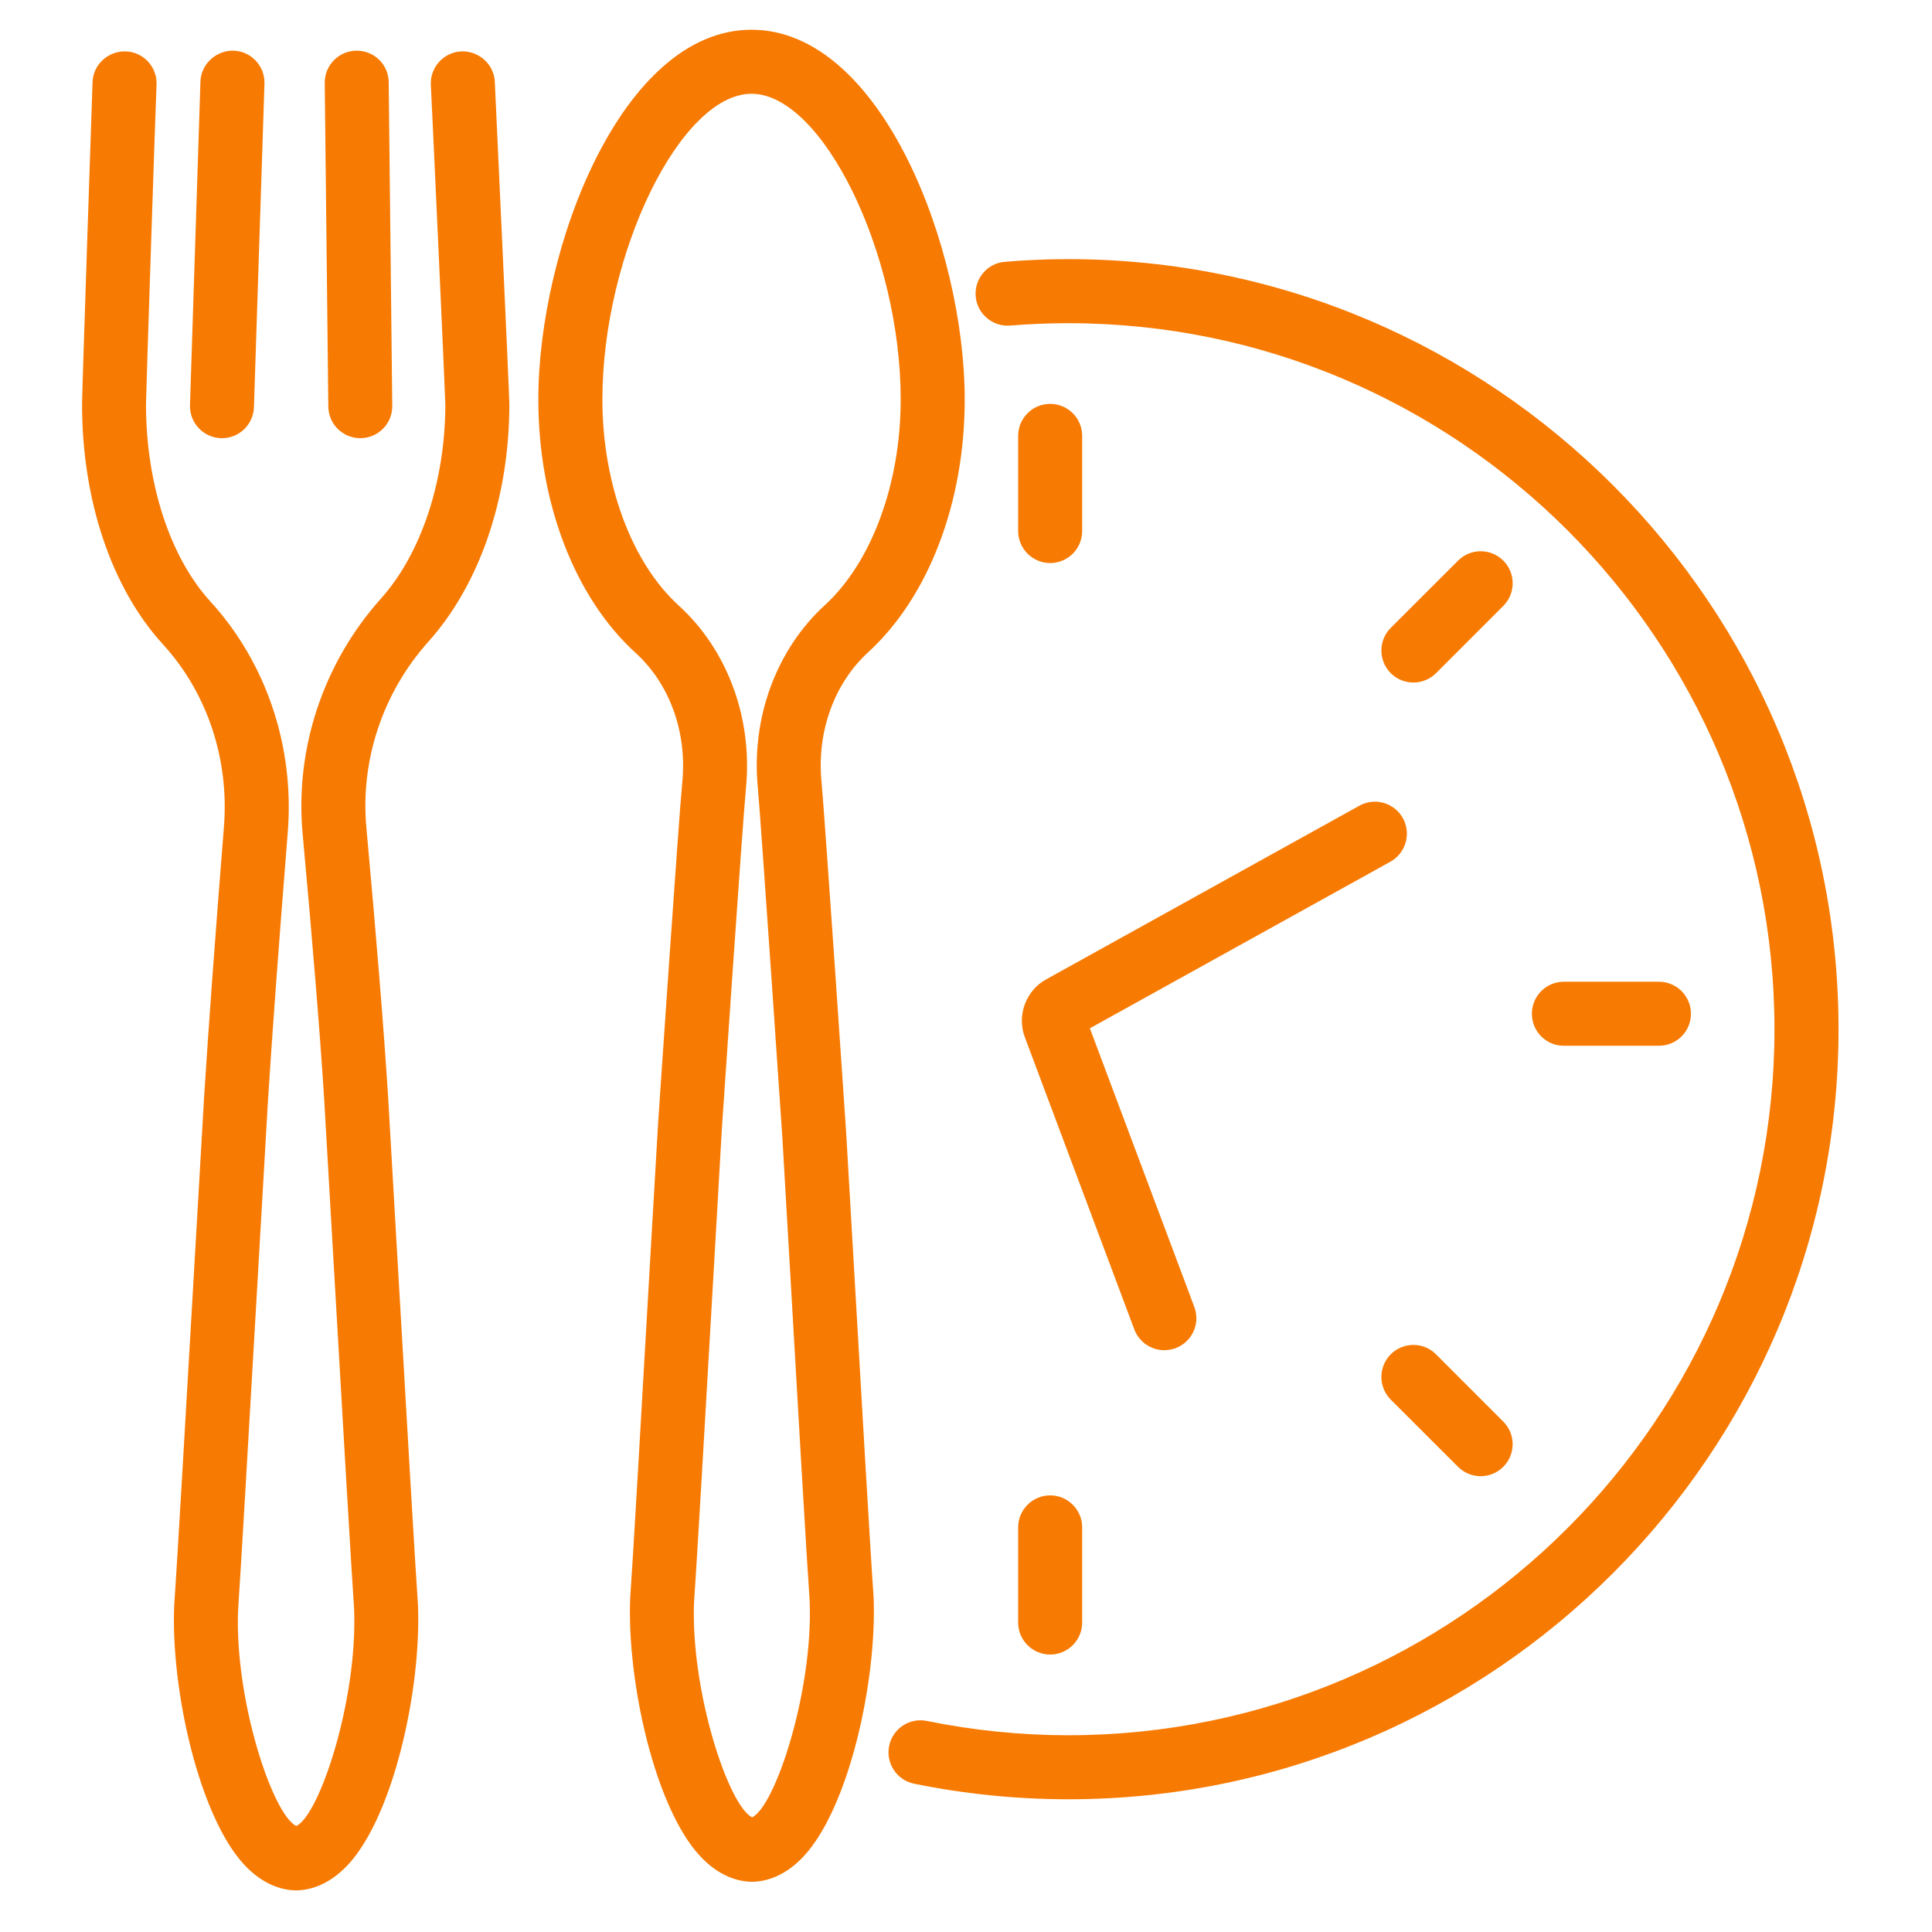
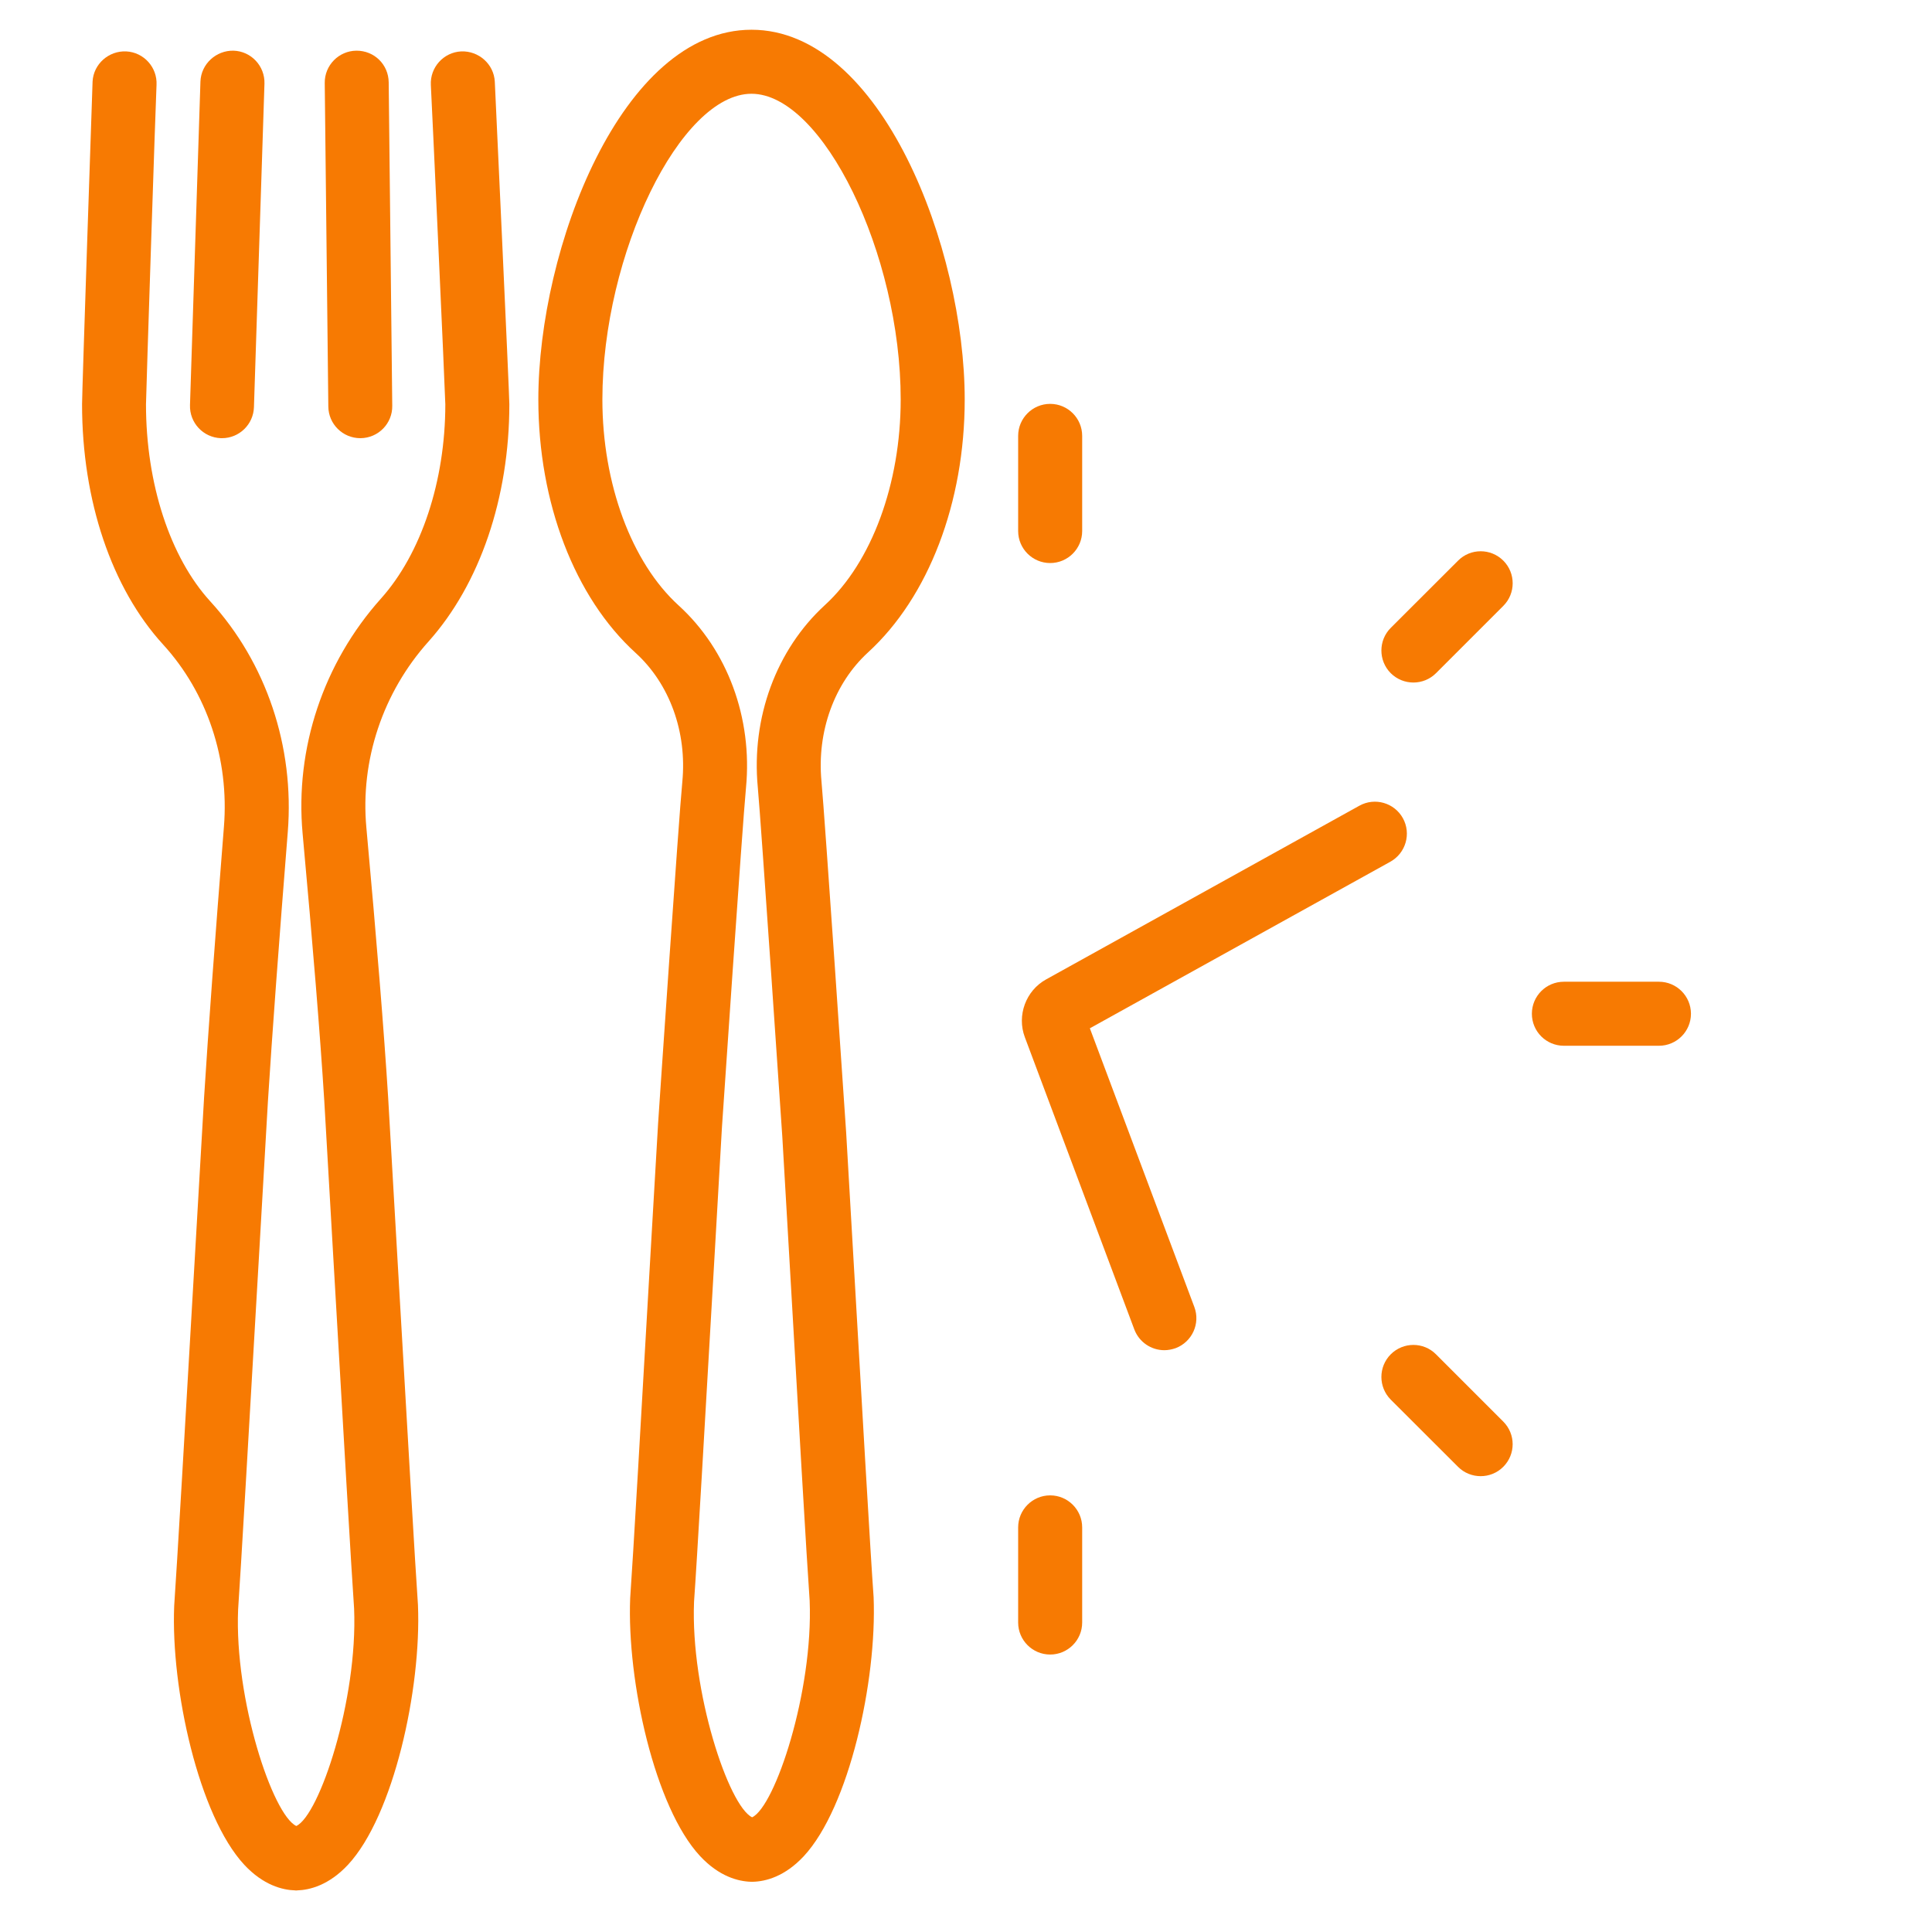
<svg xmlns="http://www.w3.org/2000/svg" width="110" zoomAndPan="magnify" viewBox="0 0 82.5 82.5" height="110" preserveAspectRatio="xMidYMid meet" version="1.0">
  <defs>
    <clipPath id="af568c73d1">
      <path d="M 22 1.266 L 42 1.266 L 42 81 L 22 81 Z M 22 1.266 " clip-rule="nonzero" />
    </clipPath>
    <clipPath id="d48de1832f">
      <path d="M 3.5 2 L 22 2 L 22 81 L 3.5 81 Z M 3.5 2 " clip-rule="nonzero" />
    </clipPath>
    <clipPath id="d4b1df23ab">
-       <path d="M 37 11 L 78.793 11 L 78.793 77 L 37 77 Z M 37 11 " clip-rule="nonzero" />
+       <path d="M 37 11 L 78.793 77 L 37 77 Z M 37 11 " clip-rule="nonzero" />
    </clipPath>
  </defs>
  <g clip-path="url(#af568c73d1)">
    <path fill="#f77a02" d="M 32.113 80.355 L 32.07 80.355 C 31.527 80.34 30.711 80.133 29.898 79.262 C 27.957 77.18 26.766 71.781 26.91 68.242 C 27.031 66.562 27.375 60.559 27.812 52.953 L 28.102 47.973 C 28.137 47.43 28.984 34.934 29.137 33.379 C 29.34 31.258 28.594 29.199 27.141 27.879 C 24.539 25.512 22.988 21.469 22.988 17.062 C 22.988 10.625 26.535 1.273 32.09 1.27 C 37.648 1.273 41.195 10.625 41.195 17.062 C 41.195 21.461 39.652 25.496 37.066 27.859 C 35.625 29.18 34.879 31.238 35.078 33.359 C 35.219 34.859 36.098 47.816 36.133 48.367 L 36.352 52.148 C 36.797 59.852 37.18 66.504 37.305 68.199 C 37.449 71.781 36.258 77.176 34.324 79.262 C 33.512 80.133 32.699 80.34 32.156 80.355 Z M 32.09 4.004 C 29.059 4.004 25.723 10.84 25.723 17.062 C 25.723 20.656 26.969 24.027 28.98 25.855 C 31.066 27.754 32.141 30.664 31.855 33.641 C 31.707 35.16 30.836 48.016 30.828 48.145 L 30.543 53.109 C 30.102 60.723 29.758 66.738 29.637 68.395 C 29.484 72.223 31.113 77.121 32.117 77.602 C 33.098 77.145 34.73 72.23 34.574 68.352 C 34.453 66.68 34.086 60.336 33.625 52.305 L 33.406 48.539 C 33.398 48.414 32.496 35.078 32.359 33.617 C 32.078 30.648 33.148 27.742 35.223 25.84 C 37.223 24.012 38.461 20.648 38.461 17.062 C 38.465 10.84 35.129 4.008 32.09 4.004 Z M 32.09 4.004 " fill-opacity="1" fill-rule="nonzero" />
  </g>
  <g clip-path="url(#d48de1832f)">
    <path fill="#f77a02" d="M 12.645 80.727 L 12.602 80.723 C 12.059 80.707 11.242 80.5 10.43 79.629 C 8.488 77.535 7.293 72.125 7.438 68.578 C 7.555 66.918 7.898 60.988 8.332 53.488 L 8.715 46.859 C 8.895 43.996 9.18 40.109 9.562 35.305 C 9.793 32.418 8.848 29.582 6.965 27.523 C 4.766 25.117 3.504 21.379 3.504 17.262 C 3.504 16.711 3.949 3.57 3.953 3.484 C 3.992 2.73 4.648 2.16 5.391 2.195 C 6.145 2.234 6.723 2.879 6.684 3.629 C 6.652 4.211 6.238 16.828 6.234 17.266 C 6.234 20.652 7.262 23.801 8.98 25.68 C 11.371 28.297 12.578 31.883 12.289 35.523 C 11.906 40.312 11.621 44.18 11.441 47.027 L 11.059 53.645 C 10.625 61.156 10.281 67.094 10.168 68.73 C 10.008 72.578 11.641 77.492 12.652 77.973 C 13.641 77.516 15.281 72.586 15.121 68.691 C 15.008 67.094 14.664 61.156 14.23 53.645 L 13.848 47.02 C 13.672 44.203 13.359 40.355 12.922 35.594 C 12.59 31.961 13.809 28.309 16.266 25.562 C 17.988 23.641 19.016 20.539 19.016 17.262 C 19.008 16.762 18.438 4.336 18.398 3.633 C 18.359 2.879 18.938 2.234 19.691 2.195 C 20.438 2.164 21.09 2.734 21.129 3.488 C 21.133 3.605 21.75 16.801 21.75 17.262 C 21.75 21.25 20.492 24.941 18.301 27.391 C 16.348 29.566 15.379 32.469 15.645 35.344 C 16.082 40.133 16.395 44.004 16.574 46.855 L 16.957 53.488 C 17.391 60.992 17.734 66.918 17.848 68.539 C 17.996 72.125 16.805 77.539 14.859 79.629 C 14.047 80.5 13.23 80.707 12.688 80.723 Z M 12.645 80.727 " fill-opacity="1" fill-rule="nonzero" />
  </g>
  <path fill="#f77a02" d="M 15.387 18.711 C 14.637 18.711 14.027 18.109 14.02 17.359 L 13.867 3.543 C 13.859 2.789 14.465 2.172 15.219 2.164 C 15.984 2.16 16.59 2.758 16.598 3.516 L 16.75 17.328 C 16.762 18.082 16.156 18.703 15.398 18.711 C 15.395 18.711 15.391 18.711 15.387 18.711 Z M 15.387 18.711 " fill-opacity="1" fill-rule="nonzero" />
  <path fill="#f77a02" d="M 9.48 18.711 C 9.465 18.711 9.449 18.711 9.434 18.711 C 8.68 18.684 8.09 18.055 8.113 17.301 L 8.559 3.484 C 8.586 2.73 9.23 2.148 9.973 2.164 C 10.727 2.188 11.316 2.82 11.293 3.574 L 10.844 17.387 C 10.82 18.125 10.215 18.711 9.48 18.711 Z M 9.48 18.711 " fill-opacity="1" fill-rule="nonzero" />
  <path fill="#f77a02" d="M 44.844 70.652 C 44.09 70.652 43.477 70.039 43.477 69.285 L 43.477 65.223 C 43.477 64.469 44.09 63.855 44.844 63.855 C 45.598 63.855 46.211 64.469 46.211 65.223 L 46.211 69.285 C 46.211 70.039 45.598 70.652 44.844 70.652 Z M 44.844 70.652 " fill-opacity="1" fill-rule="nonzero" />
  <path fill="#f77a02" d="M 44.844 24.043 C 44.09 24.043 43.477 23.43 43.477 22.676 L 43.477 18.613 C 43.477 17.859 44.09 17.246 44.844 17.246 C 45.598 17.246 46.211 17.859 46.211 18.613 L 46.211 22.676 C 46.211 23.43 45.598 24.043 44.844 24.043 Z M 44.844 24.043 " fill-opacity="1" fill-rule="nonzero" />
  <path fill="#f77a02" d="M 60.355 29.145 C 60.004 29.145 59.656 29.012 59.387 28.746 C 58.855 28.211 58.855 27.344 59.387 26.812 L 62.262 23.941 C 62.793 23.406 63.66 23.406 64.195 23.941 C 64.727 24.473 64.727 25.34 64.195 25.871 L 61.32 28.746 C 61.055 29.012 60.703 29.145 60.355 29.145 Z M 60.355 29.145 " fill-opacity="1" fill-rule="nonzero" />
  <path fill="#f77a02" d="M 70.84 44.656 L 66.781 44.656 C 66.023 44.656 65.414 44.043 65.414 43.289 C 65.414 42.535 66.023 41.922 66.781 41.922 L 70.84 41.922 C 71.594 41.922 72.207 42.535 72.207 43.289 C 72.207 44.043 71.594 44.656 70.84 44.656 Z M 70.84 44.656 " fill-opacity="1" fill-rule="nonzero" />
  <path fill="#f77a02" d="M 63.227 63.035 C 62.875 63.035 62.527 62.902 62.262 62.637 L 59.387 59.766 C 58.855 59.23 58.855 58.367 59.387 57.832 C 59.922 57.297 60.789 57.297 61.32 57.832 L 64.191 60.703 C 64.727 61.238 64.727 62.102 64.191 62.637 C 63.926 62.902 63.578 63.035 63.227 63.035 Z M 63.227 63.035 " fill-opacity="1" fill-rule="nonzero" />
  <g clip-path="url(#d4b1df23ab)">
-     <path fill="#f77a02" d="M 45.621 76.832 C 43.398 76.832 41.18 76.605 39.035 76.168 C 38.293 76.016 37.816 75.293 37.969 74.551 C 38.121 73.812 38.844 73.336 39.582 73.488 C 41.551 73.891 43.582 74.098 45.621 74.098 C 62.246 74.098 75.773 60.574 75.773 43.949 C 75.773 27.324 62.246 13.801 45.621 13.801 C 44.816 13.801 43.98 13.832 43.137 13.902 C 42.391 13.965 41.723 13.402 41.664 12.652 C 41.602 11.898 42.16 11.238 42.914 11.18 C 43.828 11.102 44.738 11.066 45.621 11.066 C 63.754 11.066 78.508 25.816 78.508 43.949 C 78.508 62.082 63.754 76.832 45.621 76.832 Z M 45.621 76.832 " fill-opacity="1" fill-rule="nonzero" />
-   </g>
+     </g>
  <path fill="#f77a02" d="M 49.719 57.656 C 49.164 57.656 48.645 57.316 48.438 56.77 L 43.762 44.289 C 43.414 43.363 43.805 42.301 44.668 41.824 L 58.047 34.406 C 58.707 34.039 59.539 34.277 59.906 34.938 C 60.27 35.598 60.031 36.43 59.371 36.797 L 46.539 43.91 L 51 55.809 C 51.266 56.516 50.906 57.305 50.199 57.57 C 50.039 57.625 49.879 57.656 49.719 57.656 Z M 49.719 57.656 " fill-opacity="1" fill-rule="nonzero" />
</svg>